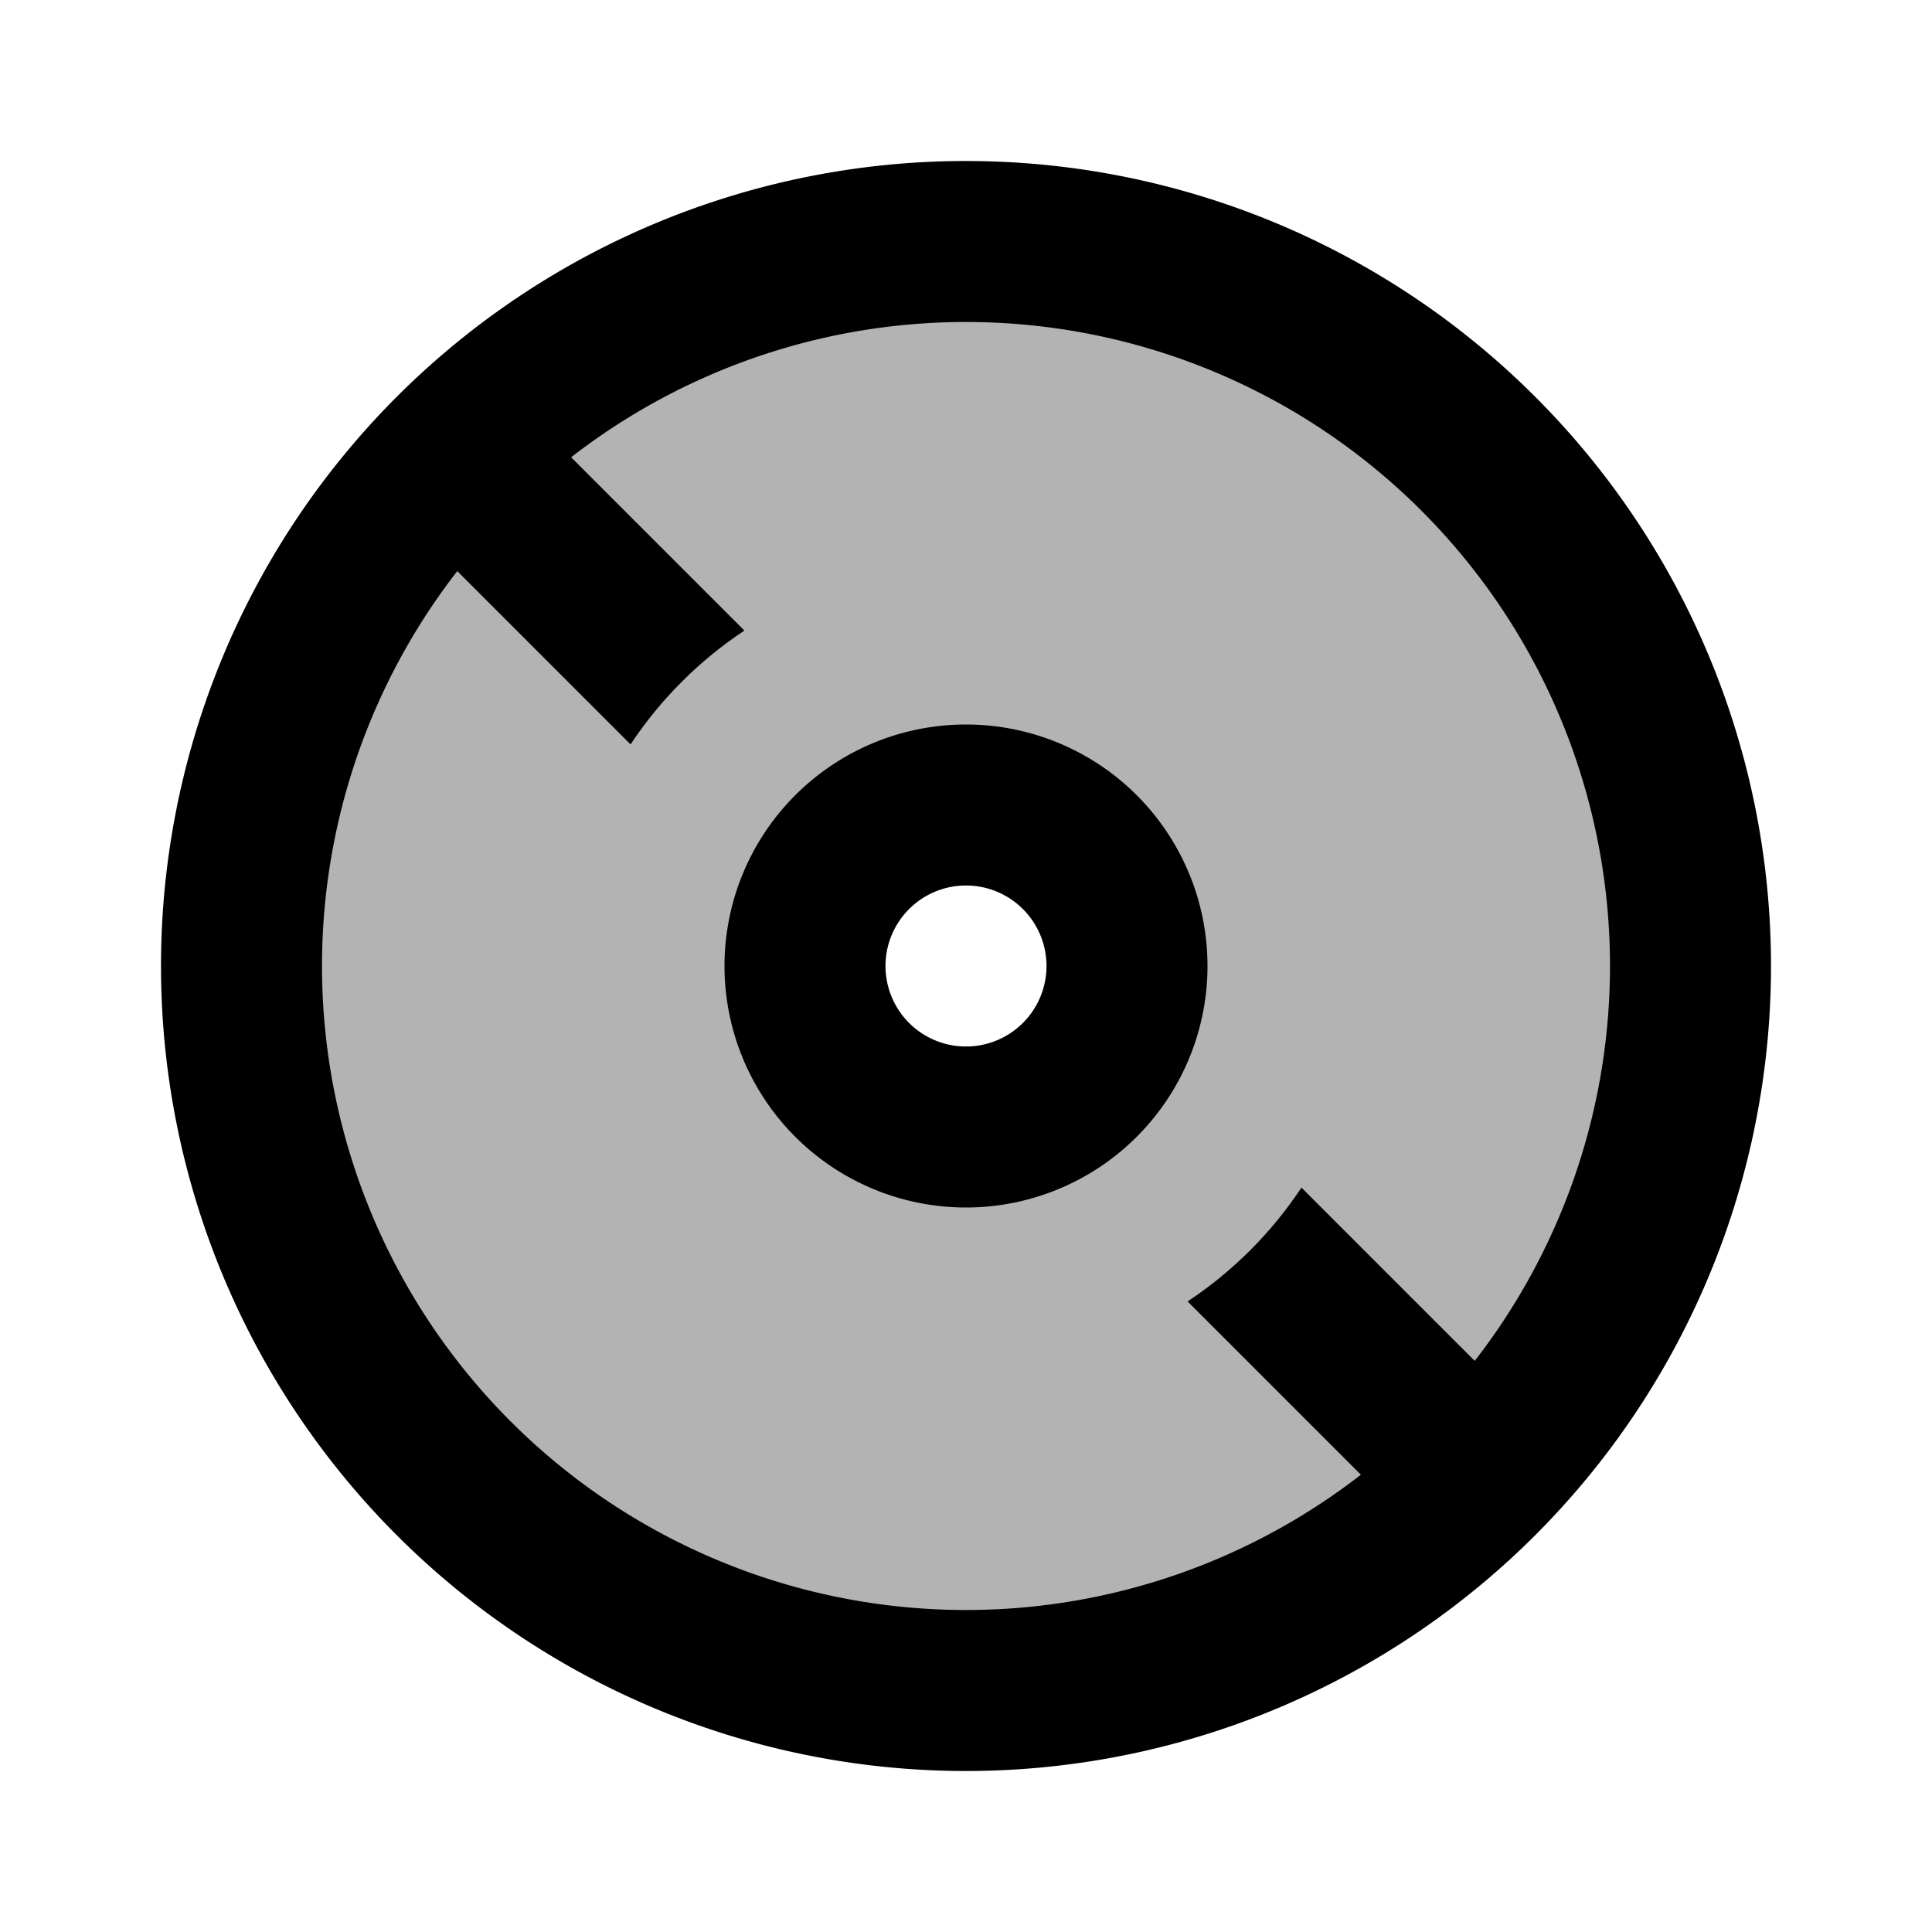
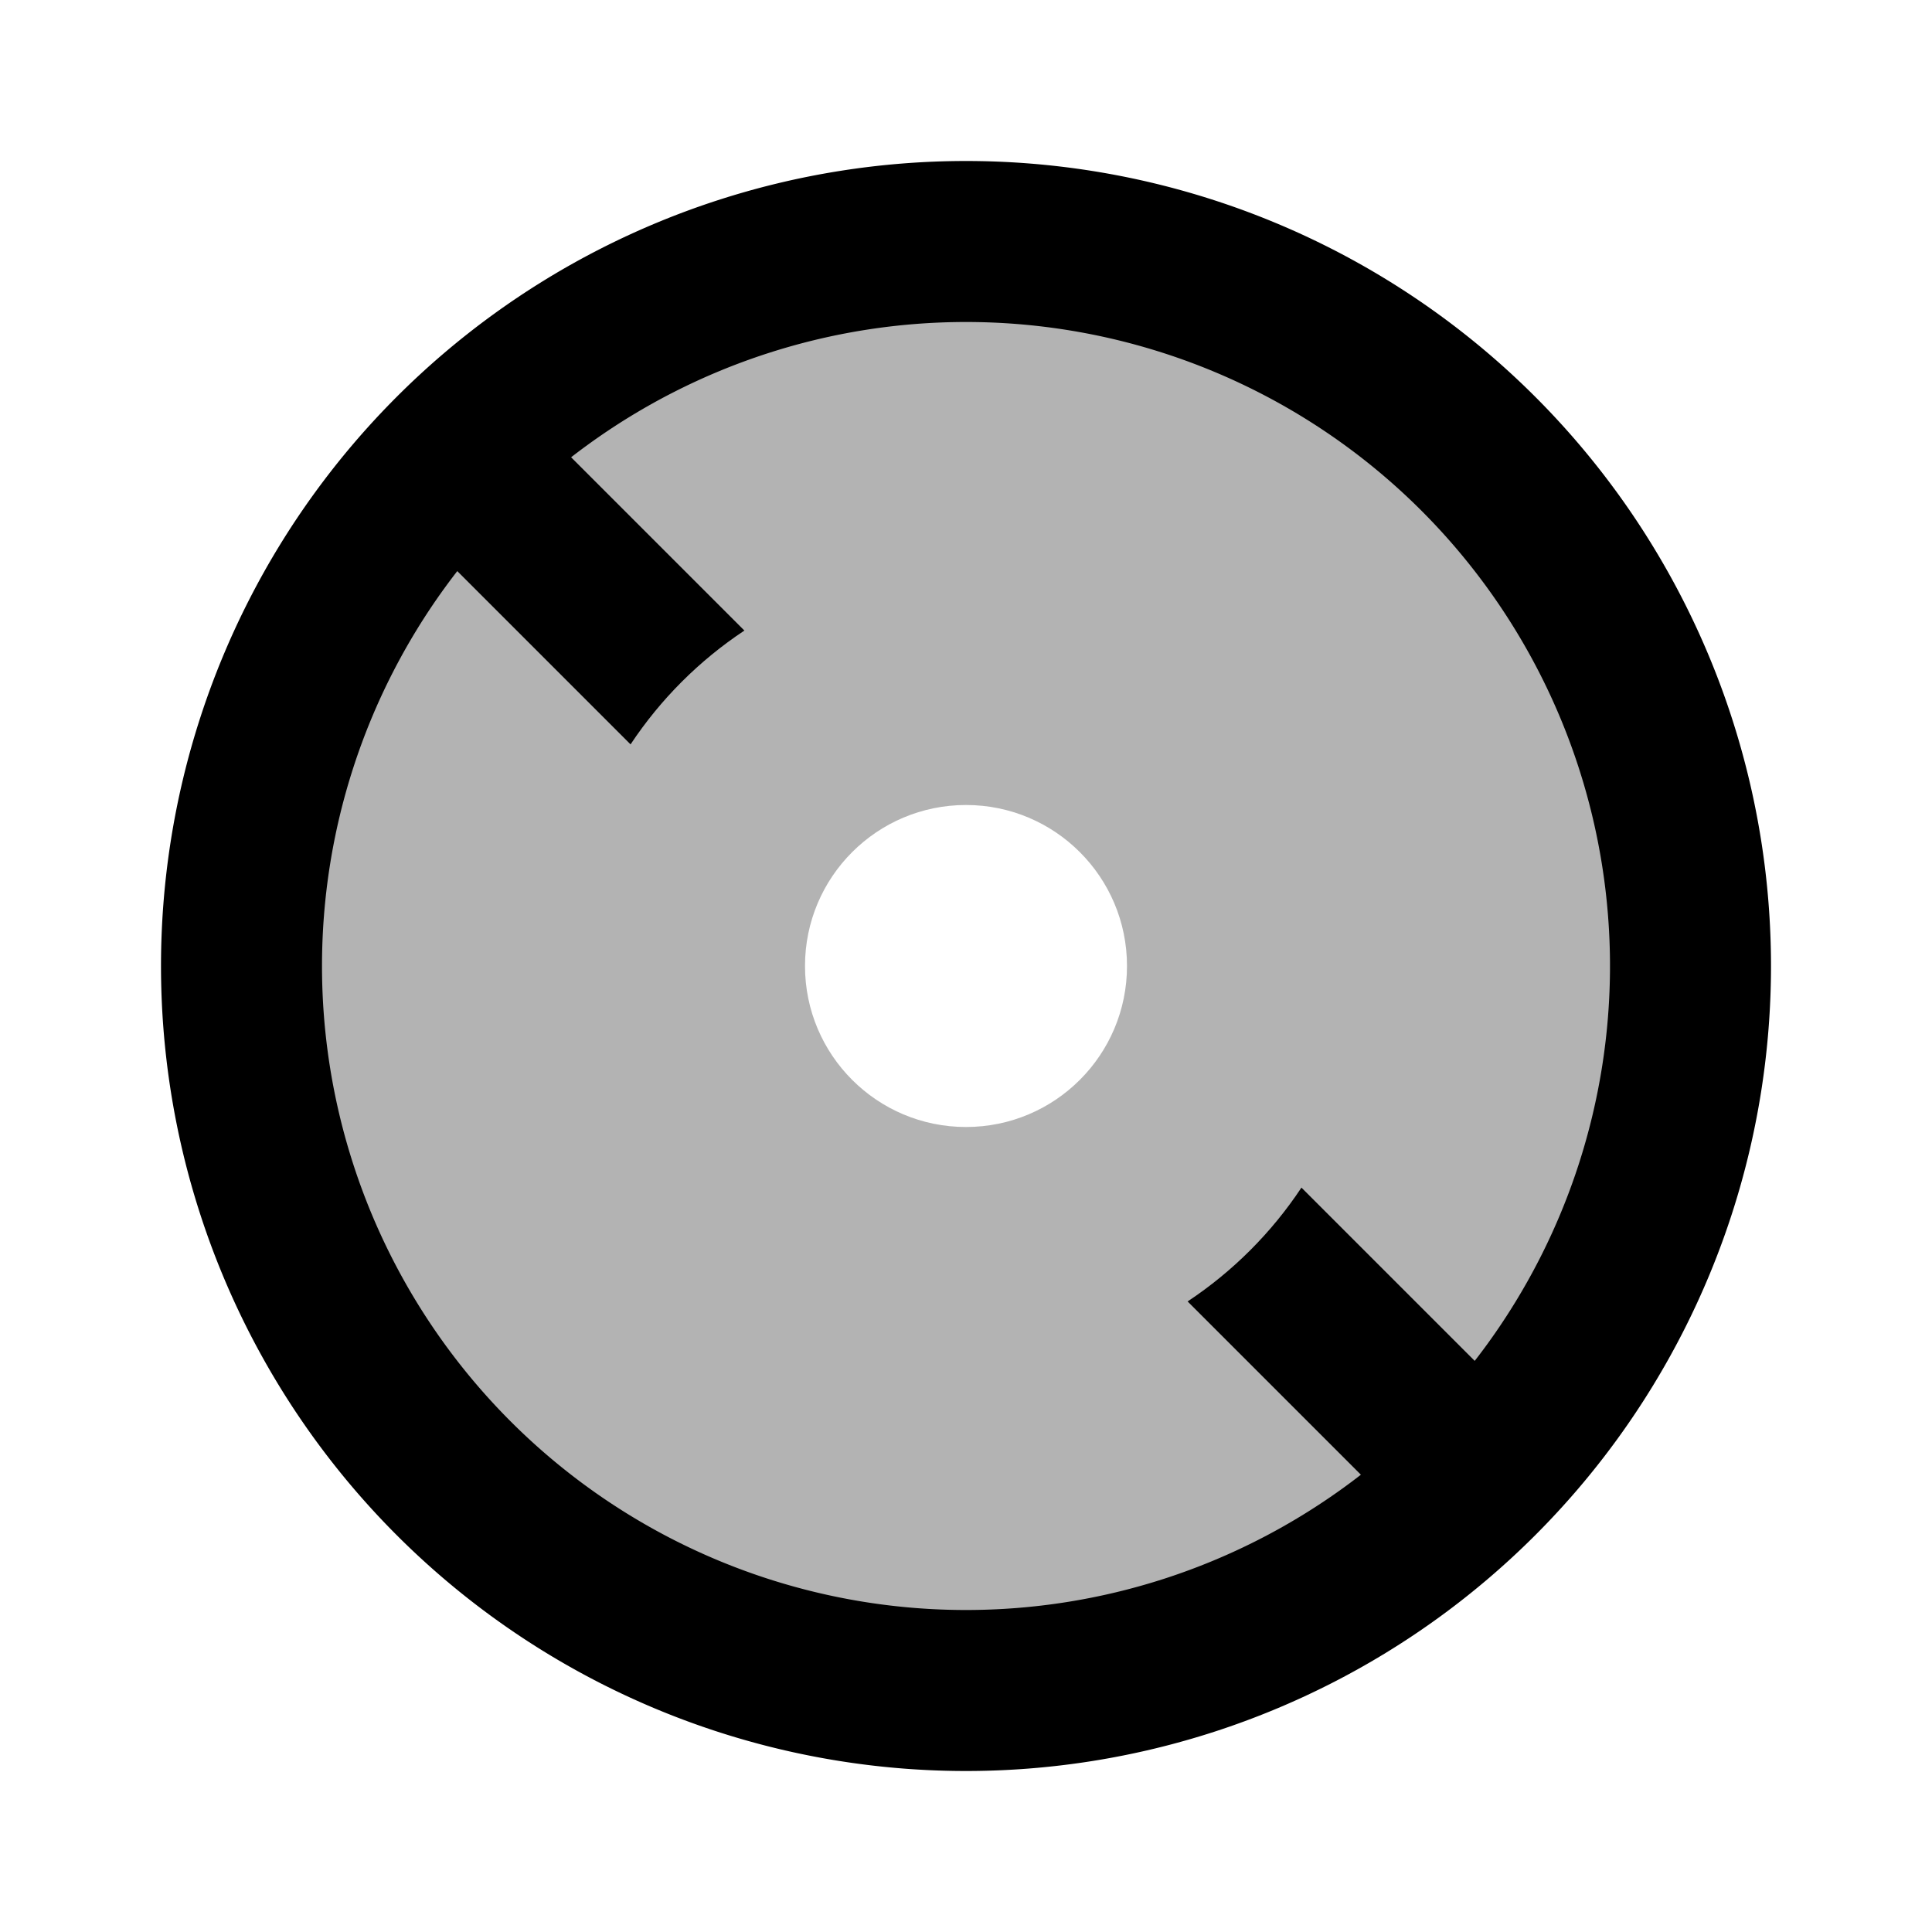
<svg xmlns="http://www.w3.org/2000/svg" viewBox="0 0 24 24" width="24px" height="24px">
  <path fill="none" stroke="#000" stroke-miterlimit="10" stroke-width="2" d="M12 3A9 9 0 1 0 12 21A9 9 0 1 0 12 3Z" />
-   <path fill="none" stroke="#000" stroke-miterlimit="10" stroke-width="2" d="M12 10A2 2 0 1 0 12 14A2 2 0 1 0 12 10Z" />
  <path d="M16.167 14.753c-.372.561-.853 1.042-1.414 1.414l3.54 3.54 1.414-1.414L16.167 14.753zM9.247 7.833l-3.54-3.54L4.293 5.707l3.54 3.54C8.205 8.686 8.686 8.205 9.247 7.833z" />
  <path d="M12,3c-4.971,0-9,4.029-9,9c0,4.971,4.029,9,9,9s9-4.029,9-9C21,7.029,16.971,3,12,3z M12,14 c-1.105,0-2-0.895-2-2c0-1.105,0.895-2,2-2s2,0.895,2,2C14,13.105,13.105,14,12,14z" opacity=".3" />
</svg>